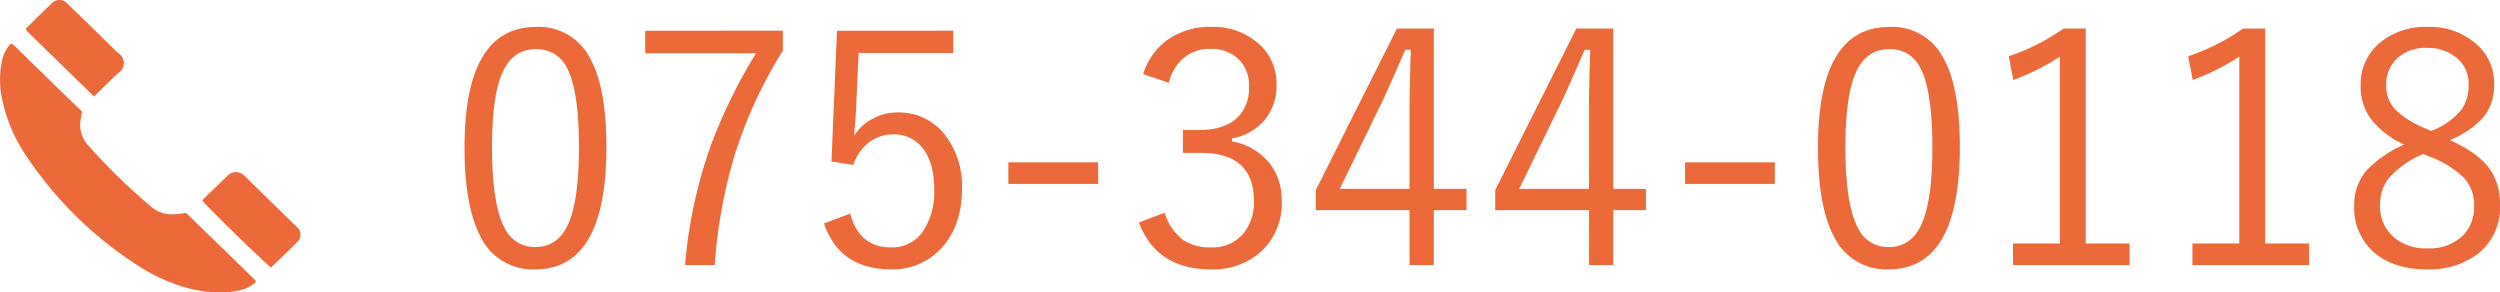
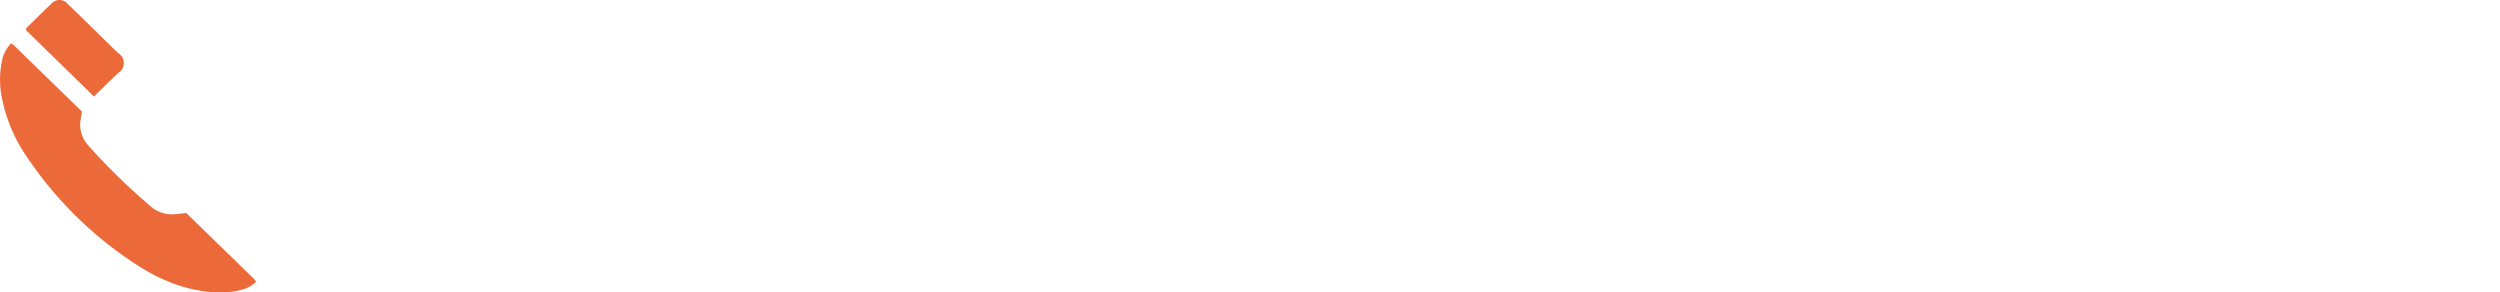
<svg xmlns="http://www.w3.org/2000/svg" width="371.289" height="43.44" viewBox="0 0 371.289 43.44">
  <g id="グループ_294" data-name="グループ 294" transform="translate(-360 -3677)">
-     <path id="パス_106" data-name="パス 106" d="M-140.391-36.234a8.546,8.546,0,0,1,8.086,4.758q2.367,4.383,2.367,13.055,0,18.188-10.547,18.188a8.6,8.6,0,0,1-8.156-4.875q-2.367-4.477-2.367-13.219Q-151.008-36.234-140.391-36.234Zm0,3.3q-3.539,0-5.086,3.7-1.453,3.492-1.453,10.852,0,8.414,1.828,11.906a4.922,4.922,0,0,0,4.617,2.93q3.539,0,5.063-3.867,1.406-3.562,1.406-10.969,0-8.391-1.781-11.766A4.9,4.9,0,0,0-140.391-32.93Zm36.656-2.742V-32.7A66.473,66.473,0,0,0-111-16.852,76.388,76.388,0,0,0-113.859-.867h-4.406A71.1,71.1,0,0,1-114.4-18.727a78.883,78.883,0,0,1,6.68-13.594h-16.453v-3.352Zm25.313,0v3.3H-92.484l-.375,8.3q-.023.75-.3,4.008a7.333,7.333,0,0,1,2.93-2.625,7.768,7.768,0,0,1,3.563-.844,8.642,8.642,0,0,1,7.125,3.492,12.366,12.366,0,0,1,2.414,7.8q0,5.883-3.422,9.234A9.784,9.784,0,0,1-87.633-.234q-7.687,0-9.984-6.82l3.891-1.453q1.336,5.016,6.047,5.016A5.545,5.545,0,0,0-82.8-6.07a10.529,10.529,0,0,0,1.547-6.023q0-4.125-1.852-6.3a5.288,5.288,0,0,0-4.242-1.875,5.779,5.779,0,0,0-3.8,1.336,6.984,6.984,0,0,0-2.109,3.188l-3.258-.492.82-19.43Zm21.516,19.547v3.211H-70.242v-3.211Zm6.68-13.1a9.742,9.742,0,0,1,4.148-5.437,10.809,10.809,0,0,1,5.859-1.57,10.124,10.124,0,0,1,7.383,2.7A7.8,7.8,0,0,1-30.422-27.7a7.863,7.863,0,0,1-1.992,5.555,8.167,8.167,0,0,1-4.617,2.461v.445a9.2,9.2,0,0,1,5.672,3.352,8.859,8.859,0,0,1,1.711,5.484,9.66,9.66,0,0,1-3.3,7.734,10.647,10.647,0,0,1-7.2,2.438q-8.086,0-10.711-6.961l3.844-1.453A7.7,7.7,0,0,0-44.18-4.523a7.214,7.214,0,0,0,4.031,1.031A5.935,5.935,0,0,0-35.32-5.578a7.206,7.206,0,0,0,1.547-4.781q0-7.172-7.875-7.172H-44.32v-3.4h2.391q3.891,0,5.813-1.945A6.1,6.1,0,0,0-34.5-27.352a5.366,5.366,0,0,0-1.852-4.359,5.92,5.92,0,0,0-3.914-1.266,5.947,5.947,0,0,0-4.008,1.406,6.9,6.9,0,0,0-2.133,3.633ZM-7.055-36v23.813H-2.2v3.164H-7.055V-.867h-3.609V-9.023H-24.586V-12l12.047-24Zm-3.609,23.813V-24.375q0-2.227.188-8.461h-.82q-2.719,6.234-3.352,7.547l-6.375,13.1ZM19.594-36v23.813h4.852v3.164H19.594V-.867H15.984V-9.023H2.063V-12L14.109-36ZM15.984-12.187V-24.375q0-2.227.188-8.461h-.82Q12.633-26.6,12-25.289l-6.375,13.1Zm27.609-3.937v3.211H30.258v-3.211ZM60.609-36.234A8.546,8.546,0,0,1,68.7-31.477q2.367,4.383,2.367,13.055,0,18.188-10.547,18.188a8.6,8.6,0,0,1-8.156-4.875q-2.367-4.477-2.367-13.219Q49.992-36.234,60.609-36.234Zm0,3.3q-3.539,0-5.086,3.7Q54.07-25.734,54.07-18.375q0,8.414,1.828,11.906a4.922,4.922,0,0,0,4.617,2.93q3.539,0,5.063-3.867,1.406-3.562,1.406-10.969,0-8.391-1.781-11.766A4.9,4.9,0,0,0,60.609-32.93ZM89.766-36V-4.078h6.516V-.867H78.961V-4.078h6.961v-27.75a32.743,32.743,0,0,1-6.914,3.469l-.68-3.516A31.824,31.824,0,0,0,86.484-36Zm26.648,0V-4.078h6.516V-.867h-17.32V-4.078h6.961v-27.75a32.743,32.743,0,0,1-6.914,3.469l-.68-3.516A31.824,31.824,0,0,0,113.133-36Zm27.422,16.57q4.359,1.969,6.047,4.453a9.06,9.06,0,0,1,1.406,5.18,8.725,8.725,0,0,1-3.375,7.336,11.948,11.948,0,0,1-7.477,2.227q-5.227,0-8.18-2.812a8.767,8.767,0,0,1-2.625-6.609,7.841,7.841,0,0,1,2.016-5.461,17.617,17.617,0,0,1,5.414-3.656,12.675,12.675,0,0,1-5.2-4.148,8.292,8.292,0,0,1-1.266-4.664,7.93,7.93,0,0,1,3.07-6.469,10.484,10.484,0,0,1,6.773-2.18,10.469,10.469,0,0,1,7.523,2.7,7.676,7.676,0,0,1,2.461,5.789,7.521,7.521,0,0,1-1.734,5.086A13.616,13.616,0,0,1,143.836-19.43Zm-2.789-1.359a10.386,10.386,0,0,0,4.57-3.234,6.225,6.225,0,0,0,1.008-3.633,4.962,4.962,0,0,0-1.945-4.125,6.622,6.622,0,0,0-4.242-1.336,6.127,6.127,0,0,0-4.57,1.688,5.249,5.249,0,0,0-1.477,3.844,5.093,5.093,0,0,0,1.383,3.656,13.879,13.879,0,0,0,4.313,2.719ZM139.9-17.367a13.923,13.923,0,0,0-5.133,3.609,6.206,6.206,0,0,0-1.289,3.914,6.066,6.066,0,0,0,2.133,4.922,7.208,7.208,0,0,0,4.828,1.57A7.141,7.141,0,0,0,145.828-5.3a6.021,6.021,0,0,0,1.617-4.383,5.853,5.853,0,0,0-1.594-4.219,14.843,14.843,0,0,0-4.945-3.047Z" transform="translate(580 3717.234)" fill="#ec693a" />
    <g id="グループ_250" data-name="グループ 250" transform="translate(360 3677)">
      <path id="パス_54" data-name="パス 54" d="M1553.882,1101.216c-.736.074-1.344.17-1.954.191a4.667,4.667,0,0,1-3.285-1.146,91.954,91.954,0,0,1-9.324-9.091,4.528,4.528,0,0,1-1.092-4c.059-.319.105-.639.167-1.018q-5.07-4.935-10.131-9.856a2.53,2.53,0,0,0-.412-.266,5.219,5.219,0,0,0-1.366,2.734,13.655,13.655,0,0,0,.124,5.853,23.22,23.22,0,0,0,3.685,8.383,56.684,56.684,0,0,0,16.526,16.1,26.634,26.634,0,0,0,5.382,2.669A20.617,20.617,0,0,0,1558.2,1113a11.628,11.628,0,0,0,3.9-.389,4.452,4.452,0,0,0,2.144-1.182,3.2,3.2,0,0,0-.3-.425C1560.56,1107.717,1557.186,1104.433,1553.882,1101.216Z" transform="translate(-1526.22 -1069.582)" fill="#ec693a" fill-rule="evenodd" />
      <path id="パス_57" data-name="パス 57" d="M1557.539,1054.619c1.28-1.239,2.429-2.4,3.637-3.507a1.737,1.737,0,0,0-.007-2.918c-1.24-1.134-2.416-2.336-3.619-3.509-1.291-1.259-2.57-2.531-3.879-3.771a1.583,1.583,0,0,0-2.49-.036c-1.284,1.2-2.524,2.451-3.78,3.676a1.644,1.644,0,0,0,.2.375C1550.885,1048.137,1554.172,1051.338,1557.539,1054.619Z" transform="translate(-1543.58 -1040.292)" fill="#ec693a" fill-rule="evenodd" />
-       <path id="パス_58" data-name="パス 58" d="M1706.175,1189.617l-4.313-4.2q-1.452-1.412-2.906-2.824a1.892,1.892,0,0,0-1.037-.612,1.744,1.744,0,0,0-1.563.521c-.932.92-1.881,1.823-2.82,2.736-.318.309-.629.625-.935.93.712.929,9.191,9.2,10.229,9.962.427-.409.812-.773,1.192-1.143.881-.856,1.779-1.7,2.634-2.576a1.493,1.493,0,0,0,.043-2.281C1706.535,1189.952,1706.351,1189.788,1706.175,1189.617Z" transform="translate(-1662.58 -1156.4)" fill="#ec693a" fill-rule="evenodd" />
    </g>
  </g>
</svg>